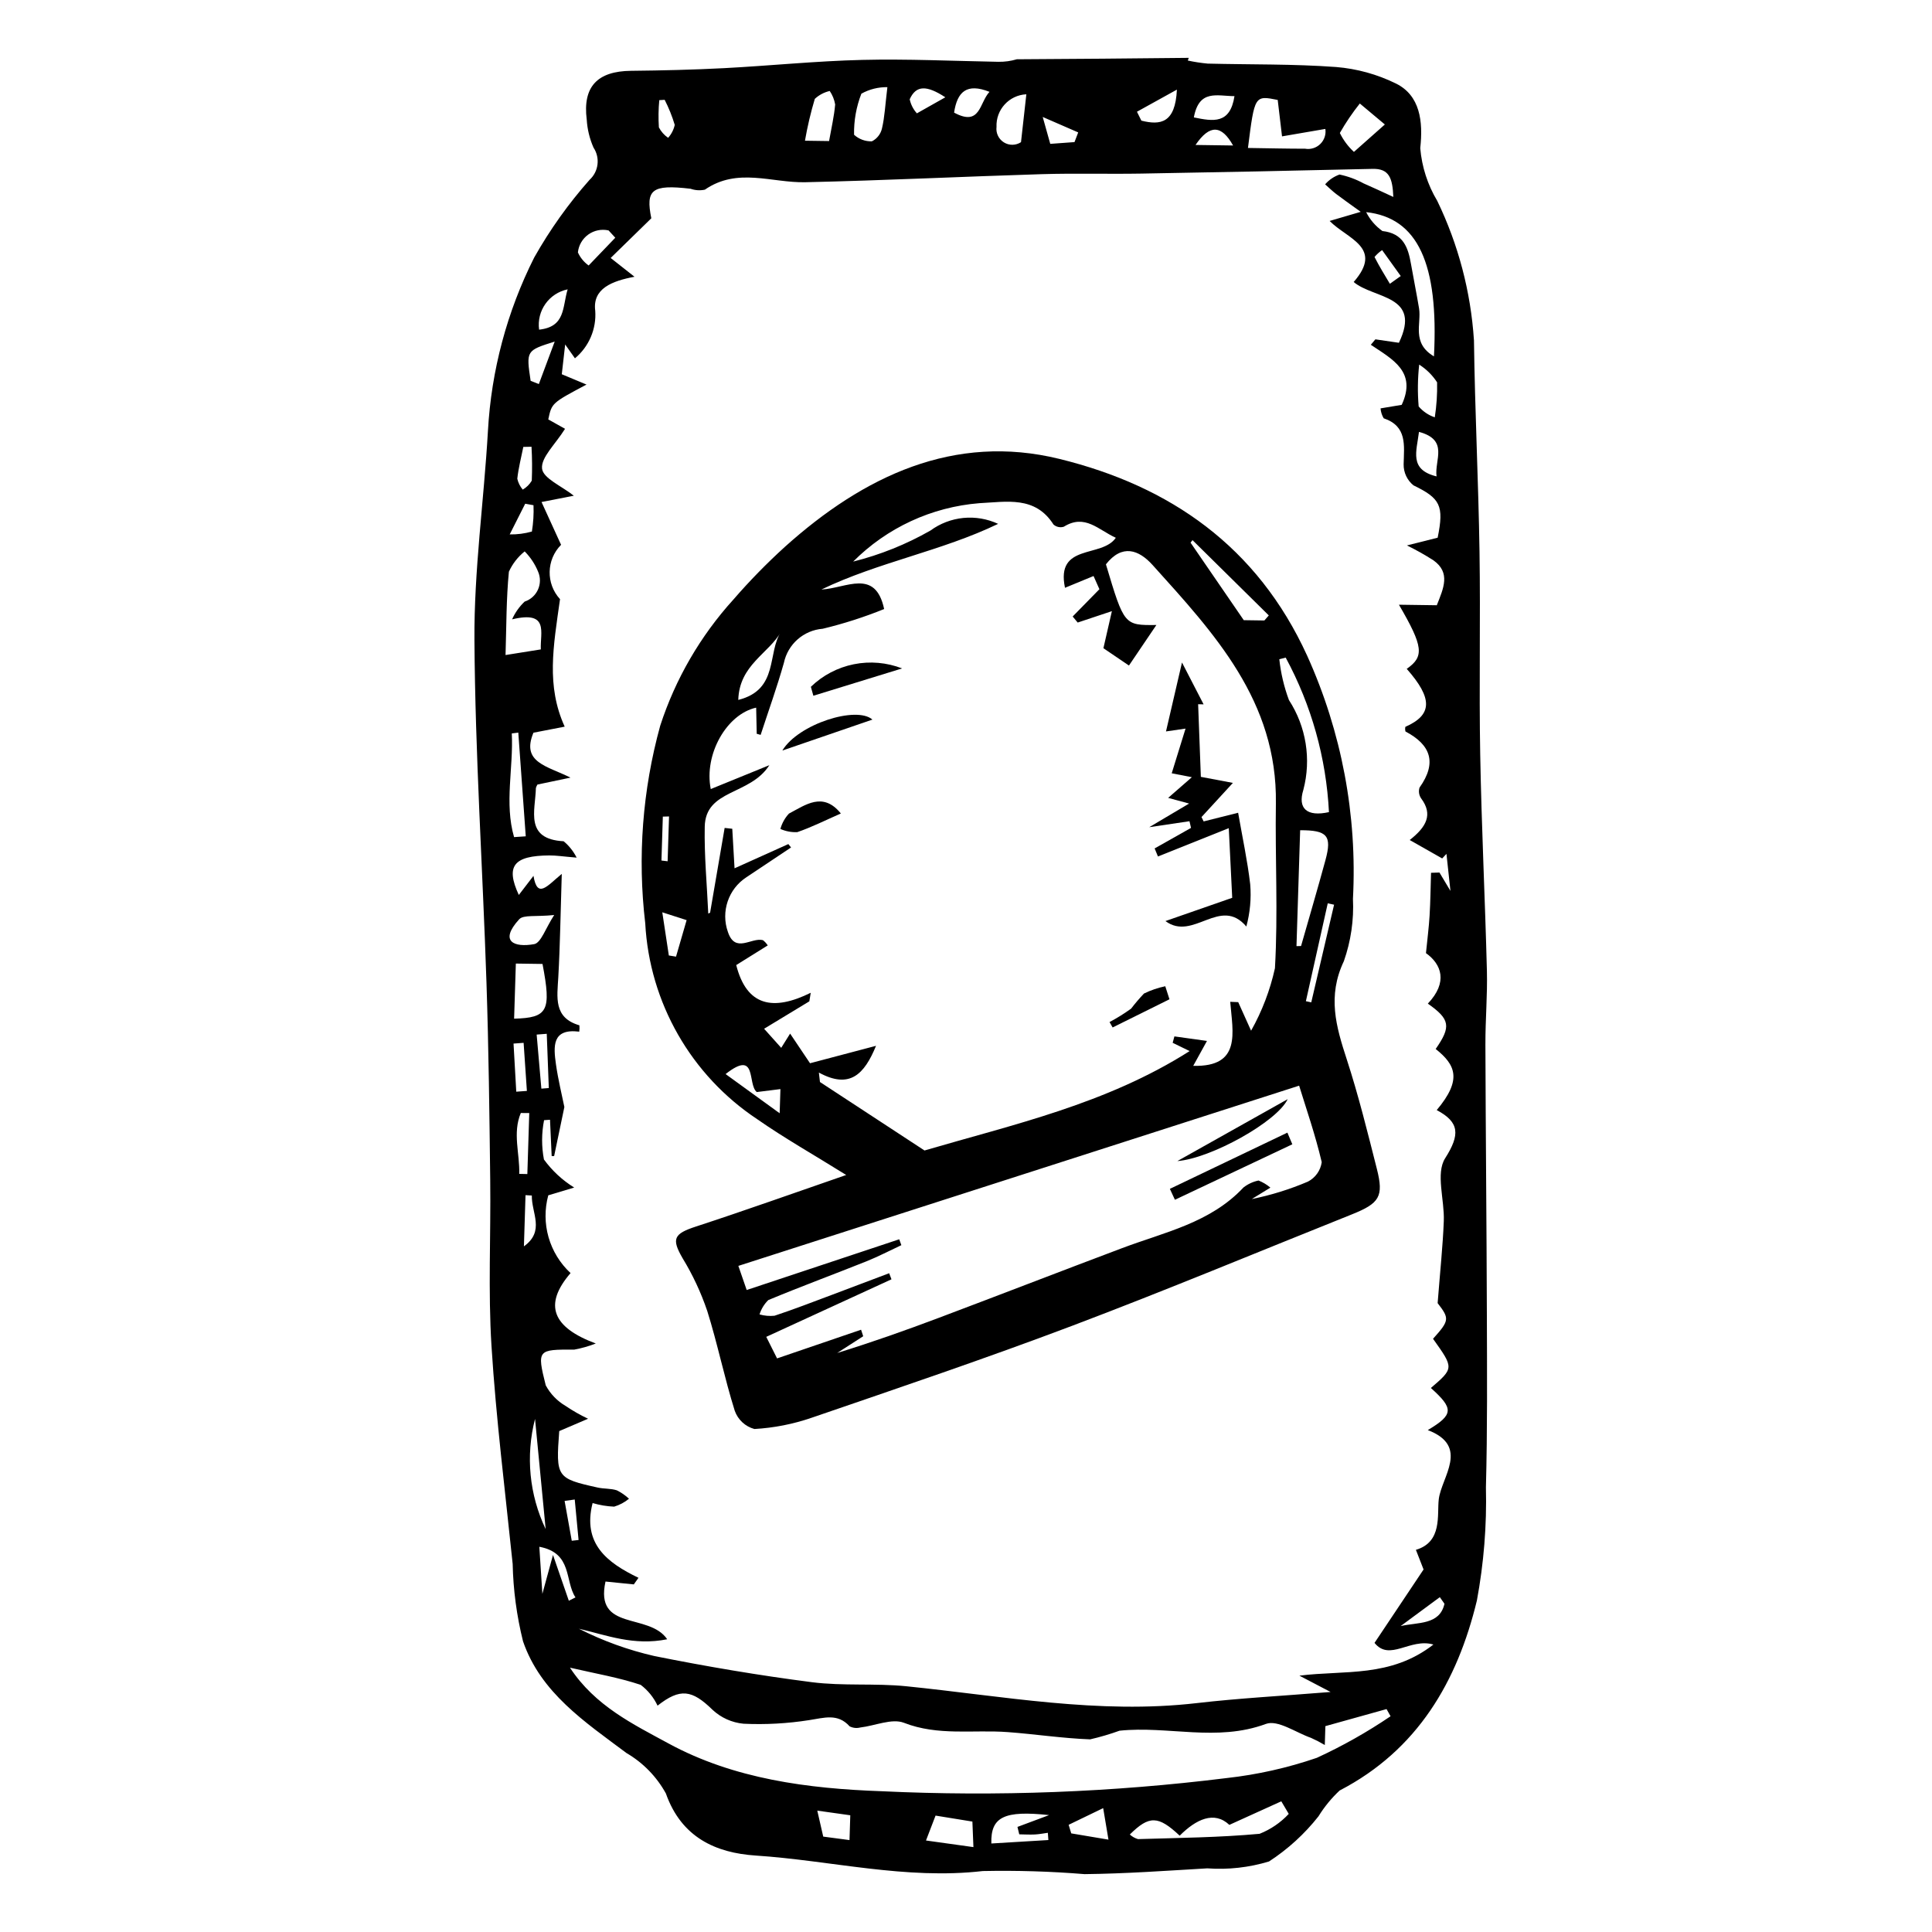
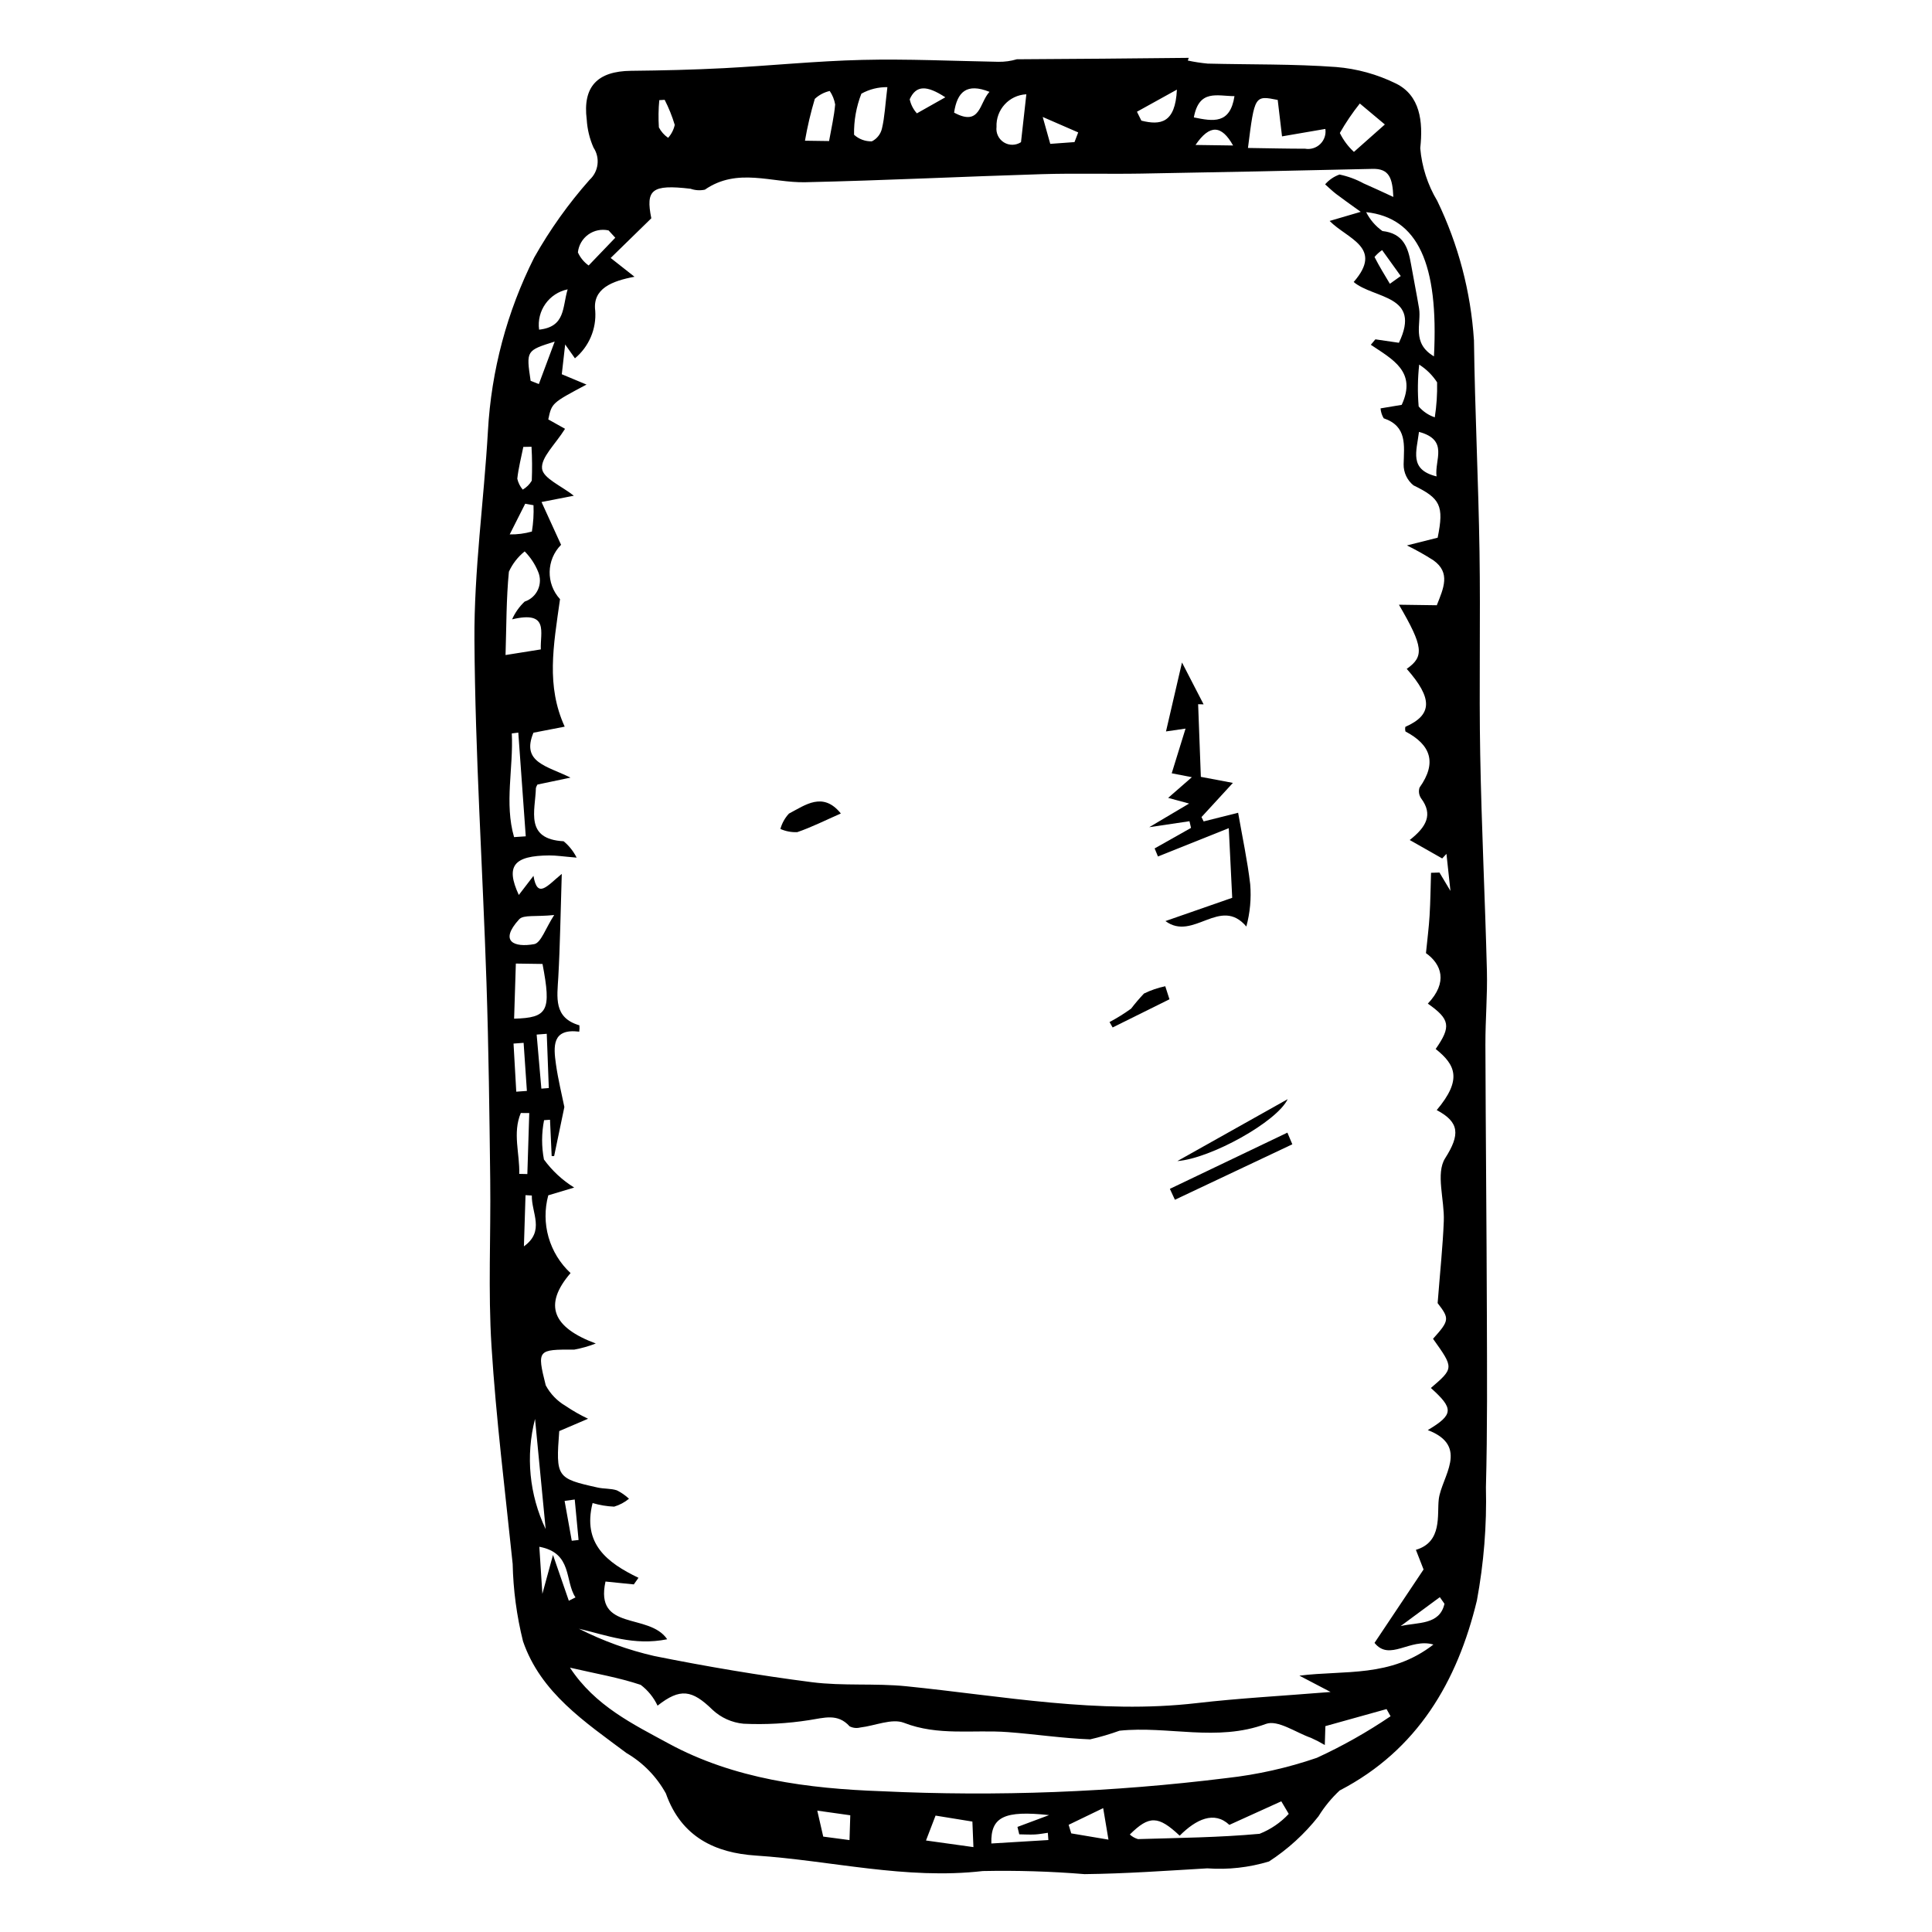
<svg xmlns="http://www.w3.org/2000/svg" fill="#000000" width="800px" height="800px" version="1.1" viewBox="144 144 512 512">
  <g>
    <path d="m537.65 420.71c-0.02-6.473 0.559-12.965 0.395-19.43-0.488-19.125-1.43-38.234-1.773-57.367-0.324-17.871 0.09-35.766-0.184-53.637-0.289-18.73-1.227-37.438-1.473-56.168l-0.008 0.008c-0.836-12.801-4.133-25.32-9.715-36.875-2.551-4.254-4.094-9.035-4.512-13.98 0.793-7.125-0.047-13.977-6.453-17.133l0.004 0.004c-4.957-2.438-10.328-3.922-15.832-4.371-11.301-0.832-22.695-0.621-34.051-0.906-1.77-0.164-3.527-0.438-5.266-0.812 0.105-0.277 0.16-0.457 0.25-0.711-15.188 0.168-30.375 0.293-45.562 0.375h0.004c-1.578 0.469-3.219 0.695-4.867 0.672-12.043-0.215-24.09-0.793-36.129-0.504-12.23 0.293-24.449 1.555-36.684 2.191-8.18 0.426-16.371 0.617-24.555 0.699-8.934 0.094-12.844 4.199-11.754 12.906h0.004c0.148 2.57 0.762 5.094 1.801 7.449 1.801 2.719 1.355 6.34-1.051 8.539-5.602 6.324-10.52 13.227-14.668 20.586-7.207 14.309-11.379 29.953-12.262 45.953-1.062 18.496-3.703 37.008-3.578 55.461 0.199 30.285 2.191 60.523 3.191 90.793 0.578 17.426 0.785 34.871 0.992 52.312 0.176 14.652-0.582 29.367 0.336 43.953 1.215 19.281 3.625 38.469 5.606 57.688h0.004c0.148 6.934 1.07 13.828 2.746 20.559 4.699 13.66 16.43 21.387 27.43 29.621h0.004c4.375 2.559 7.977 6.254 10.422 10.695 4.106 11.668 13.25 15.762 23.766 16.457 20.066 1.324 39.754 6.469 60.242 4.109 8.992-0.184 17.984 0.09 26.949 0.82 10.848-0.117 21.703-0.898 32.551-1.535v0.004c5.508 0.398 11.043-0.223 16.328-1.824 4.992-3.242 9.422-7.285 13.109-11.961 1.559-2.523 3.445-4.824 5.613-6.848 20.703-10.746 31.199-28.949 36.371-50.344 1.836-9.887 2.641-19.938 2.394-29.988 0.402-15.238 0.297-30.48 0.25-45.723-0.07-23.914-0.312-47.824-0.387-71.738zm-12.949-150.46c-7.34-1.793-5.285-6.633-4.656-11.797 8 2.152 4.066 7.43 4.656 11.797zm0.145-24.926c0.07 3.102-0.137 6.203-0.613 9.27-1.66-0.555-3.137-1.555-4.273-2.887-0.312-3.691-0.266-7.398 0.141-11.082 1.902 1.207 3.519 2.809 4.746 4.699zm-0.832-6.879c-6.008-3.566-3.281-8.668-3.949-12.715-0.648-3.922-1.453-7.816-2.133-11.734-0.77-4.445-2.035-8.145-7.574-8.77-1.824-1.293-3.305-3.012-4.312-5.008 13.691 1.5 19.246 13.621 17.969 38.223zm-8.801-21.293-2.883 2.051c-1.391-2.348-2.844-4.664-4.066-7.102v0.004c0.582-0.695 1.262-1.312 2.012-1.824 1.645 2.293 3.293 4.582 4.938 6.871zm-10.848-45.723c2.211 1.852 4.422 3.707 6.637 5.559-2.449 2.172-4.902 4.344-8.191 7.262l-0.004 0.004c-1.547-1.426-2.812-3.125-3.734-5.012 1.562-2.738 3.332-5.348 5.293-7.812zm-21.758-0.945c0.398 3.383 0.773 6.519 1.145 9.656 3.578-0.613 7.156-1.23 11.484-1.973h-0.004c0.223 1.473-0.277 2.957-1.344 3.996-1.062 1.039-2.559 1.5-4.023 1.246-4.867-0.004-9.73-0.121-15.141-0.199 1.762-13.949 1.762-13.949 7.883-12.727zm-11.457-1.008c-1.164 7.492-5.648 6.688-10.766 5.637 1.391-7.535 6.164-5.644 10.766-5.637zm-0.371 13.078c-3.219-0.047-6.41-0.09-9.949-0.141 3.762-5.539 6.902-5.297 9.949 0.141zm-14.887-14.805c-0.418 8.906-4.344 9.488-9.418 8.219l-1.168-2.359c3.152-1.746 6.305-3.488 10.586-5.859zm-26.156 11.34c-0.328 0.855-0.652 1.711-0.98 2.566-2.043 0.148-4.082 0.297-6.426 0.469-0.59-2.094-1.125-4.012-2-7.129 3.445 1.5 6.426 2.797 9.406 4.094zm-13.742-10.102c-0.496 4.426-0.941 8.422-1.418 12.688-1.375 0.898-3.144 0.922-4.535 0.055-1.395-0.871-2.156-2.469-1.953-4.098-0.195-4.566 3.34-8.434 7.906-8.645zm-9.77-0.645c-2.719 2.883-2.359 9.297-9.379 5.5 0.824-5.519 3.344-7.906 9.379-5.504zm-11.699 1.441c-3.16 1.781-5.348 3.016-7.539 4.254-0.953-1.051-1.613-2.34-1.902-3.727 1.688-3.781 4.523-3.742 9.438-0.527zm-22.25-0.953v-0.004c2.102-1.172 4.481-1.77 6.891-1.73-0.59 4.867-0.723 7.938-1.422 10.887v0.004c-0.324 1.5-1.309 2.773-2.68 3.465-1.742 0.055-3.438-0.57-4.727-1.742-0.074-3.719 0.586-7.418 1.938-10.883zm-12.344 1.379v-0.004c1.113-1.035 2.477-1.758 3.957-2.094 0.727 1.07 1.219 2.289 1.438 3.566-0.266 3.141-1.004 6.25-1.613 9.703-1.848-0.027-3.695-0.051-6.391-0.09v0.004c0.652-3.746 1.523-7.449 2.609-11.09zm-41.215 0.332 1.422-0.09v-0.008c1.094 2.133 1.988 4.359 2.676 6.652-0.277 1.273-0.883 2.453-1.75 3.426-1.039-0.703-1.879-1.656-2.453-2.769-0.156-2.402-0.121-4.816 0.105-7.215zm-13.426 34.531 1.766 1.926c-2.356 2.453-4.707 4.906-7.062 7.359v-0.004c-1.238-0.883-2.219-2.078-2.844-3.465 0.199-1.902 1.207-3.629 2.762-4.742 1.559-1.113 3.516-1.504 5.379-1.078zm-10.859 15.613c-1.434 4.773-0.531 9.914-7.566 10.676l0.004-0.004c-0.68-4.996 2.629-9.664 7.566-10.676zm-3.43 13.836c-1.656 4.434-2.926 7.844-4.199 11.254l-2.18-0.859c-1.188-8.012-1.188-8.012 6.379-10.395zm-8.316 27.914 2.172-0.043c0.172 2.992 0.195 5.992 0.07 8.988-0.582 0.984-1.406 1.801-2.394 2.371-0.711-0.832-1.203-1.82-1.445-2.883 0.305-2.832 1.035-5.625 1.598-8.434zm0.5 15.055c0.734 0.133 1.469 0.266 2.199 0.395v0.004c0.098 2.332-0.047 4.668-0.426 6.973-1.91 0.543-3.894 0.797-5.879 0.758 1.816-3.602 2.961-5.863 4.106-8.129zm-4.324 18.023c0.953-2.102 2.387-3.945 4.184-5.387 1.535 1.547 2.75 3.383 3.57 5.402 0.648 1.516 0.629 3.231-0.051 4.731-0.676 1.5-1.953 2.648-3.519 3.164-1.414 1.328-2.547 2.93-3.328 4.707 9.883-2.371 7.398 3.477 7.606 7.969-2.785 0.445-5.418 0.863-9.348 1.492 0.238-7.598 0.184-14.867 0.887-22.078zm0.766 42.855 1.727-0.219c0.66 9.16 1.32 18.324 1.977 27.484l-3.098 0.207c-2.606-8.988-0.137-18.34-0.602-27.477zm1.961 49.254c1.145-1.254 4.356-0.621 9.281-1.137-2.269 3.473-3.492 7.391-5.305 7.719-5.238 0.945-9.391-0.656-3.977-6.586zm7.309 30.344c0.18 4.793 0.363 9.582 0.543 14.375-0.656 0.051-1.312 0.105-1.973 0.16-0.414-4.777-0.832-9.551-1.246-14.328zm-8.652-4.004 0.461-14.609c2.672 0.039 4.918 0.07 7.066 0.102 2.375 12.438 1.438 14.266-7.523 14.504zm-0.156 6.594c0.891-0.066 1.785-0.129 2.676-0.195l0.867 12.742c-0.938 0.066-1.879 0.137-2.816 0.203-0.238-4.254-0.48-8.504-0.723-12.754zm1.516 34.531c0.168-5.375-1.824-10.805 0.418-16.133 0.746 0.004 1.492 0.012 2.238 0.016l-0.508 16.164zm1.238 19.207 0.426-13.566 1.672 0.098c-0.113 4.629 3.551 9.406-2.098 13.469zm2.949 45.734c0.938 9.734 1.875 19.469 2.816 29.203v-0.004c-4.34-9.102-5.336-19.438-2.816-29.203zm4.758 36.051c-1.086 3.981-1.727 6.324-2.816 10.305-0.32-4.981-0.543-8.457-0.805-12.477 8.859 1.656 6.684 9.066 9.578 13.414l-1.762 0.891c-1.176-3.406-2.356-6.812-4.195-12.137zm3.074-14.32 2.688-0.375c0.34 3.578 0.68 7.152 1.016 10.73l-1.805 0.199c-0.633-3.519-1.266-7.039-1.898-10.559zm75.504 89.879-6.961-0.922c-0.547-2.387-1.02-4.445-1.578-6.883 2.934 0.414 5.617 0.789 8.746 1.23-0.066 2.07-0.129 4.043-0.207 6.574zm20.27 0.113c0.91-2.363 1.574-4.098 2.535-6.602 2.426 0.395 5.891 0.953 9.762 1.582 0.082 1.98 0.156 3.809 0.273 6.769-4.555-0.637-8.523-1.188-12.57-1.754zm24.715-1.637c1.371 0.02 2.742 0.105 4.113 0.039 1.156-0.055 2.312-0.289 3.465-0.445 0.047 0.641 0.094 1.281 0.141 1.918-5.031 0.305-10.066 0.609-15.113 0.914-0.223-7.113 3.508-8.789 15.305-7.523-2.898 1.082-5.644 2.109-8.387 3.133 0.156 0.656 0.316 1.309 0.477 1.965zm13.777-0.254c-0.23-0.758-0.457-1.516-0.688-2.269 2.809-1.359 5.617-2.715 9.152-4.422 0.59 3.516 0.895 5.332 1.402 8.352-3.727-0.629-6.797-1.145-9.867-1.66zm49.922 0.113c-10.707 0.984-21.48 1.078-32.227 1.406h-0.004c-0.805-0.234-1.547-0.652-2.168-1.219 5.133-5.078 7.527-5.039 13.215 0.312 4.348-4.359 9.156-6.637 13.164-2.863 5.152-2.34 9.461-4.293 13.766-6.246l1.973 3.336c-2.148 2.309-4.785 4.109-7.719 5.273zm15.152-20.129c-7.734 2.656-15.734 4.453-23.863 5.356-30.32 3.766-60.906 4.938-91.43 3.492-19.473-0.684-39.152-3.215-56.543-12.68-9.336-5.082-19.406-9.914-26.082-20.066 6.859 1.586 12.957 2.617 18.742 4.555h0.004c1.914 1.449 3.449 3.34 4.469 5.512 5.996-4.715 9.133-4.199 14.531 1.062v0.004c2.262 2.129 5.168 3.438 8.262 3.723 5.809 0.27 11.629-0.051 17.375-0.953 3.941-0.59 7.566-1.887 10.73 1.645 0.867 0.441 1.863 0.551 2.805 0.309 3.91-0.449 8.406-2.488 11.594-1.246 9.059 3.539 18.352 1.785 27.516 2.465 7.281 0.543 14.516 1.648 21.805 1.922l0.004 0.004c2.644-0.605 5.254-1.375 7.809-2.297 12.855-1.34 25.773 3.027 38.793-1.797 3.141-1.164 7.945 2.301 11.957 3.699 1.25 0.559 2.469 1.191 3.644 1.891 0.078-2.527 0.125-3.953 0.156-5.004 5.566-1.555 10.891-3.035 16.211-4.519l1.062 1.898h0.004c-6.203 4.207-12.742 7.894-19.555 11.027zm22.219-34.918c3.461-2.555 6.922-5.109 10.383-7.664l1.234 1.75c-1.266 5.695-7.102 4.856-11.617 5.914zm10.105-33.594c-0.492 4.082 1.023 11.309-6.059 13.387 0.641 1.637 1.277 3.277 2.031 5.207-3.902 5.84-8.234 12.324-12.996 19.453 4.023 5.004 9.402-1.367 15.609 0.438-11.395 8.84-23.469 6.731-35.523 8.246 2.137 1.117 4.277 2.234 8.27 4.324-13.012 1.059-24.266 1.652-35.449 2.949-26.039 3.019-51.418-1.879-77.008-4.465-8.285-0.836-16.785-0.023-25.023-1.078-13.973-1.793-27.883-4.156-41.68-6.918-6.953-1.586-13.684-4.019-20.043-7.25 7.406 1.73 14.508 4.582 23.402 2.793-4.844-7.133-19.27-1.992-16.355-15.297l7.504 0.758 1.238-1.75c-8.344-4.008-14.895-9.059-12.16-19.809 1.855 0.551 3.773 0.871 5.711 0.953 1.438-0.43 2.773-1.141 3.934-2.094-0.961-0.898-2.051-1.652-3.234-2.234-1.598-0.516-3.41-0.363-5.074-0.734-10.895-2.414-11.098-2.731-10.18-14.961 1.918-0.82 4.004-1.715 7.644-3.273v0.004c-2.066-0.977-4.055-2.113-5.949-3.391-2.231-1.301-4.055-3.195-5.273-5.469-2.375-9.465-2.129-9.5 7.559-9.461 1.949-0.359 3.859-0.902 5.707-1.621-11.379-4.234-14.008-10.172-6.688-18.664-2.769-2.57-4.785-5.848-5.828-9.48-1.039-3.633-1.066-7.481-0.078-11.125 2.039-0.613 4.156-1.246 6.863-2.059v-0.004c-3.125-1.938-5.844-4.461-8.012-7.434-0.656-3.441-0.645-6.981 0.035-10.418l1.574-0.113c0.145 3.207 0.293 6.414 0.441 9.621h0.652c0.863-4.144 1.73-8.289 2.711-12.996-0.652-3.242-1.656-7.254-2.231-11.336-0.656-4.684-1.102-9.539 6.172-8.637h0.004c0.082-0.559 0.094-1.121 0.039-1.68-6.91-2.008-5.891-7.418-5.59-12.773 0.477-8.48 0.59-16.977 0.918-27.352-3.84 3.133-6.461 6.762-7.496 0.516-1.531 1.996-2.629 3.43-3.887 5.066-3.574-7.703-1.336-10.414 8.09-10.477 1.801-0.012 3.602 0.277 7.231 0.582h0.004c-0.836-1.668-2.008-3.144-3.445-4.336-10.395-0.578-7.504-8.062-7.352-14.129 0.094-0.32 0.23-0.621 0.41-0.902 2.141-0.449 4.477-0.938 8.754-1.836-6.148-3.098-13.129-3.965-9.816-11.902 2.594-0.504 5.387-1.043 8.285-1.605-4.93-10.809-3.019-21.227-1.238-33.789-3.769-4.102-3.648-10.445 0.277-14.402l-5.18-11.34c3.539-0.691 5.918-1.152 8.562-1.668-3.246-2.582-8.152-4.606-8.422-7.195-0.312-2.953 3.512-6.41 6.094-10.539-0.438-0.246-2.441-1.367-4.445-2.492 0.93-4.348 0.93-4.348 10.133-9.23-1.949-0.816-3.894-1.629-6.551-2.738 0.238-2.117 0.516-4.543 0.895-7.891 1.25 1.773 1.879 2.66 2.594 3.676l-0.004-0.004c3.715-3.09 5.719-7.777 5.379-12.594-0.766-5.887 4.426-7.898 10.406-9.023-1.629-1.285-3.258-2.57-6.316-4.977 3.477-3.394 6.781-6.625 10.77-10.516-1.523-7.555 0.059-9.055 10.414-7.824 1.215 0.426 2.523 0.508 3.781 0.238 8.641-5.969 17.703-1.773 26.609-1.973 20.883-0.461 41.762-1.5 62.648-2.137 8.801-0.266 17.605 0 26.41-0.152 20.43-0.352 40.855-0.766 61.285-1.25 4.438-0.105 5.285 2.5 5.496 7.438-3.121-1.43-5.449-2.543-7.816-3.562l-0.004 0.004c-2.016-1.109-4.188-1.91-6.438-2.379-1.477 0.52-2.793 1.418-3.816 2.602 0.977 0.859 1.906 1.773 2.934 2.562 1.695 1.297 3.453 2.516 6.5 4.719-3.875 1.137-5.539 1.625-8.242 2.418 4.684 4.766 14.395 7.008 6.371 16.18 5.371 4.516 18.113 3.375 11.988 16.105-1.754-0.258-3.996-0.582-6.234-0.91l-1.207 1.441c5.621 3.801 12.285 7.082 8.184 15.918-1.316 0.219-3.262 0.547-5.606 0.938v-0.004c0.07 0.93 0.355 1.828 0.832 2.629 6.285 2.129 5.394 7.152 5.285 12.195-0.035 2.16 0.926 4.215 2.602 5.574 7.106 3.449 8.152 5.348 6.414 13.875-2.879 0.723-5.508 1.387-8.137 2.047v0.004c2.418 1.18 4.762 2.5 7.027 3.949 4.582 3.281 2.691 7.352 0.883 11.902-3.164-0.043-6.281-0.09-10.035-0.141 6.5 11.137 6.738 13.738 2.066 16.996 6.934 7.852 6.832 12.191-0.359 15.367h-0.004c-0.09 0.41-0.078 0.832 0.035 1.234 6.676 3.519 8.422 8.25 3.727 14.859v-0.004c-0.32 0.98-0.156 2.055 0.438 2.898 3.176 4.273 1.371 7.539-3.043 11.008l8.605 4.883 1.129-1.211c0.293 2.734 0.59 5.469 1.059 9.812-1.516-2.531-2.215-3.699-2.914-4.867l-2.231 0.07c-0.121 3.781-0.156 7.566-0.383 11.34-0.184 3.109-0.59 6.207-0.961 9.949 4.117 2.934 5.898 7.707 0.496 13.379 5.894 4.148 6.227 6.07 2.078 12.023 5.281 4.207 7.082 8.113 0.277 16.191 6.078 3.231 6.203 6.516 2.234 12.766-2.555 4.023-0.137 11.008-0.359 16.656-0.258 6.59-0.965 13.172-1.633 21.738 3.152 4.082 3.168 4.574-1.219 9.449 5.547 7.777 5.547 7.777-0.57 13.039 6.074 5.457 6.07 7.047-0.82 11.156 11.195 4.289 3.621 12.414 2.906 18.348z" />
-     <path d="m368.25 455.38c-8.676-5.406-16.352-9.742-23.551-14.762-17.562-11.641-28.578-30.906-29.703-51.945-2.078-17.543-0.727-35.324 3.969-52.355 4.027-12.391 10.637-23.781 19.391-33.43 4.273-4.93 8.836-9.598 13.664-13.984 20.875-18.754 44.848-30.141 72.75-23.285 29.301 7.199 52.426 23.199 65.641 52.145 9.137 20.195 13.301 42.289 12.137 64.426 0.273 5.621-0.547 11.238-2.414 16.547-4.398 9.254-2.066 17.305 0.754 25.945 3.113 9.551 5.531 19.352 8.004 29.113 1.848 7.293 0.703 9.094-6.621 12.023-24.707 9.883-49.281 20.137-74.16 29.539-22.828 8.629-45.953 16.449-69.035 24.367-4.887 1.684-9.984 2.684-15.148 2.977-2.422-0.656-4.367-2.457-5.207-4.824-2.75-8.758-4.57-17.82-7.328-26.578h-0.004c-1.645-4.824-3.812-9.457-6.465-13.812-3.012-5.188-2.41-6.512 3.531-8.449 13.117-4.285 26.121-8.938 39.797-13.656zm-15.328-87.691 0.715 0.898c-3.934 2.625-7.871 5.25-11.805 7.875-4.809 3.117-6.848 9.133-4.922 14.535 1.938 5.777 6.215 1.352 9.273 2.156h0.004c0.5 0.387 0.93 0.859 1.273 1.391l-8.352 5.207c2.777 10.957 9.816 12.246 19.746 7.344l-0.371 2.269-11.988 7.266 4.535 5.059 2.359-3.773 5.277 7.856c5.606-1.48 11.23-2.969 17.492-4.621-3.113 7.582-6.973 11.551-15.148 7.09l0.289 2.504 27.707 18.145c23.48-6.891 48.164-12.293 70.262-26.344l-4.5-2.191 0.461-1.699 8.629 1.203c-1.633 2.961-2.668 4.84-3.641 6.602 12.867 0.332 10.457-8.863 9.805-16.969l2.121 0.09 3.41 7.566 0.004-0.004c2.91-5.176 5.039-10.754 6.316-16.551 0.844-14.531 0.031-29.121 0.25-43.688 0.406-27.102-16.332-45.047-32.68-63.176-3.652-4.051-8.066-5.633-12.359-0.176 4.832 16.168 4.832 16.168 13.371 16.078-2.691 3.977-5.004 7.391-7.269 10.742l-6.769-4.594c0.762-3.324 1.367-5.984 2.246-9.82l-9.062 3.023-1.332-1.602 7.086-7.234-1.551-3.496-7.57 3.121c-2.496-11.867 9.785-7.828 13.469-13.258-4.602-2.066-8.18-6.438-13.789-2.922l-0.004-0.004c-0.945 0.297-1.98 0.074-2.723-0.586-4.852-7.629-12.375-6.008-19.629-5.656-12.641 1.008-24.508 6.496-33.457 15.48 7.168-1.797 14.059-4.566 20.48-8.23 2.555-1.871 5.57-3.023 8.727-3.336 3.152-0.309 6.332 0.234 9.207 1.57-14.984 7.223-31.652 10.098-46.836 17.398 6.535-0.305 14.301-5.719 16.629 5.172-5.289 2.141-10.727 3.887-16.273 5.223-5.059 0.398-9.25 4.078-10.297 9.043-1.816 6.426-4.086 12.727-6.16 19.082l-1.039-0.289-0.148-6.926c-7.805 1.719-13.867 12.352-12.035 21.574l15.531-6.328c-5.148 8.066-16.938 6.305-17.125 16.32-0.145 7.668 0.59 15.336 0.934 23.004l0.488-0.238c1.285-7.484 2.566-14.973 3.852-22.457l2.023 0.223 0.602 10.477zm135.36 64.023c-49.977 16.062-98.965 31.805-148.61 47.762l2.207 6.391 40.426-13.441 0.562 1.559c-3.094 1.441-6.129 3.035-9.289 4.297-8.641 3.453-17.375 6.672-25.965 10.25-1.078 1.055-1.879 2.363-2.328 3.805 1.289 0.367 2.641 0.488 3.977 0.348 5.106-1.684 10.129-3.641 15.172-5.523 5.074-1.898 10.133-3.828 15.203-5.742l0.613 1.613-33.184 15.25 2.863 5.711 22.262-7.602 0.57 1.73-6.898 4.438c9.223-2.848 18.172-6.016 27.055-9.363 16.184-6.098 32.312-12.352 48.5-18.445 11.246-4.234 23.328-6.672 32.105-16.043h-0.004c1.176-0.918 2.543-1.555 4-1.855 1.148 0.449 2.211 1.086 3.148 1.883l-4.93 3.023-0.004 0.004c5.109-1.031 10.102-2.582 14.895-4.629 1.973-1.027 3.328-2.941 3.644-5.144-1.684-7.199-4.125-14.215-5.988-20.273zm-3.559-113.44-1.691 0.434v0.004c0.398 3.695 1.254 7.328 2.551 10.812 4.57 7.035 5.957 15.676 3.82 23.793-1.562 4.977 0.977 7.195 6.781 5.906l0.004-0.004c-0.723-14.332-4.637-28.32-11.465-40.945zm2.859 76.465 1.211-0.031c2.164-7.594 4.402-15.168 6.473-22.789 1.762-6.492 0.445-7.91-6.711-7.898zm-27.551-107.59-0.52 0.66c4.574 6.664 9.145 13.324 14.102 20.547l5.461 0.078 1.172-1.34c-6.734-6.648-13.473-13.297-20.211-19.945zm-120.38 42.34c10.898-2.731 7.555-12.586 11.406-18.172-3.293 5.887-11.129 8.852-11.406 18.172zm4.902 103.92c-2.562-2.09 0.23-11.449-8.262-4.766 4.836 3.504 9.203 6.672 14.328 10.387l0.203-6.406zm145.52-24.078 1.426 0.305c2.016-8.625 4.031-17.254 6.047-25.879l-1.68-0.359zm-164.11-21.48-6.449-2.078 1.734 11.438 1.906 0.312zm-6.672-15.801 1.637 0.195 0.375-11.875-1.645 0.043z" />
    <path d="m459.12 356.95-5.547-1.504 6.281-5.481-5.336-1.035c1.164-3.766 2.266-7.32 3.664-11.844l-5.18 0.75c1.344-5.797 2.676-11.543 4.238-18.27 2.25 4.359 3.988 7.727 5.727 11.094l-1.449-0.035c0.238 6.363 0.477 12.727 0.719 19.25l8.492 1.602c-3.269 3.559-5.797 6.309-8.32 9.055l0.57 1.152 9.137-2.293c1.133 6.5 2.473 12.691 3.203 18.961 0.309 3.758-0.039 7.543-1.027 11.184-6.938-8.172-14.07 4.035-21.438-1.445l17.695-6.164c-0.238-4.797-0.566-11.504-0.91-18.457l-18.766 7.508-0.883-2.137 9.645-5.441-0.414-1.77-10.66 1.582c4.004-2.375 6.684-3.961 10.559-6.262z" />
-     <path d="m358.89 326.01c3.141-3.039 7.09-5.113 11.379-5.977 4.285-0.863 8.727-0.477 12.801 1.105l-23.52 7.242z" />
-     <path d="m375.2 334.7-23.871 8.199c4.234-7.035 19.684-11.914 23.871-8.199z" />
    <path d="m366.83 359.58c-4.106 1.809-7.746 3.644-11.562 4.953v-0.004c-1.527 0.062-3.055-0.227-4.457-0.848 0.418-1.516 1.191-2.91 2.262-4.066 4.398-2.305 9.023-5.898 13.758-0.035z" />
    <path d="m453.92 408.82-15.066 7.469-0.812-1.43v-0.004c1.984-1.055 3.891-2.242 5.715-3.559 1.066-1.391 2.203-2.723 3.406-3.996 1.793-0.875 3.688-1.527 5.644-1.934z" />
    <path d="m486.48 447.25c-10.371 4.898-20.742 9.801-31.117 14.699l-1.336-2.891 31.145-14.898z" />
-     <path d="m456.01 451.7 29.238-16.41c-2.836 5.981-20.348 15.711-29.238 16.41z" />
+     <path d="m456.01 451.7 29.238-16.41c-2.836 5.981-20.348 15.711-29.238 16.41" />
  </g>
</svg>